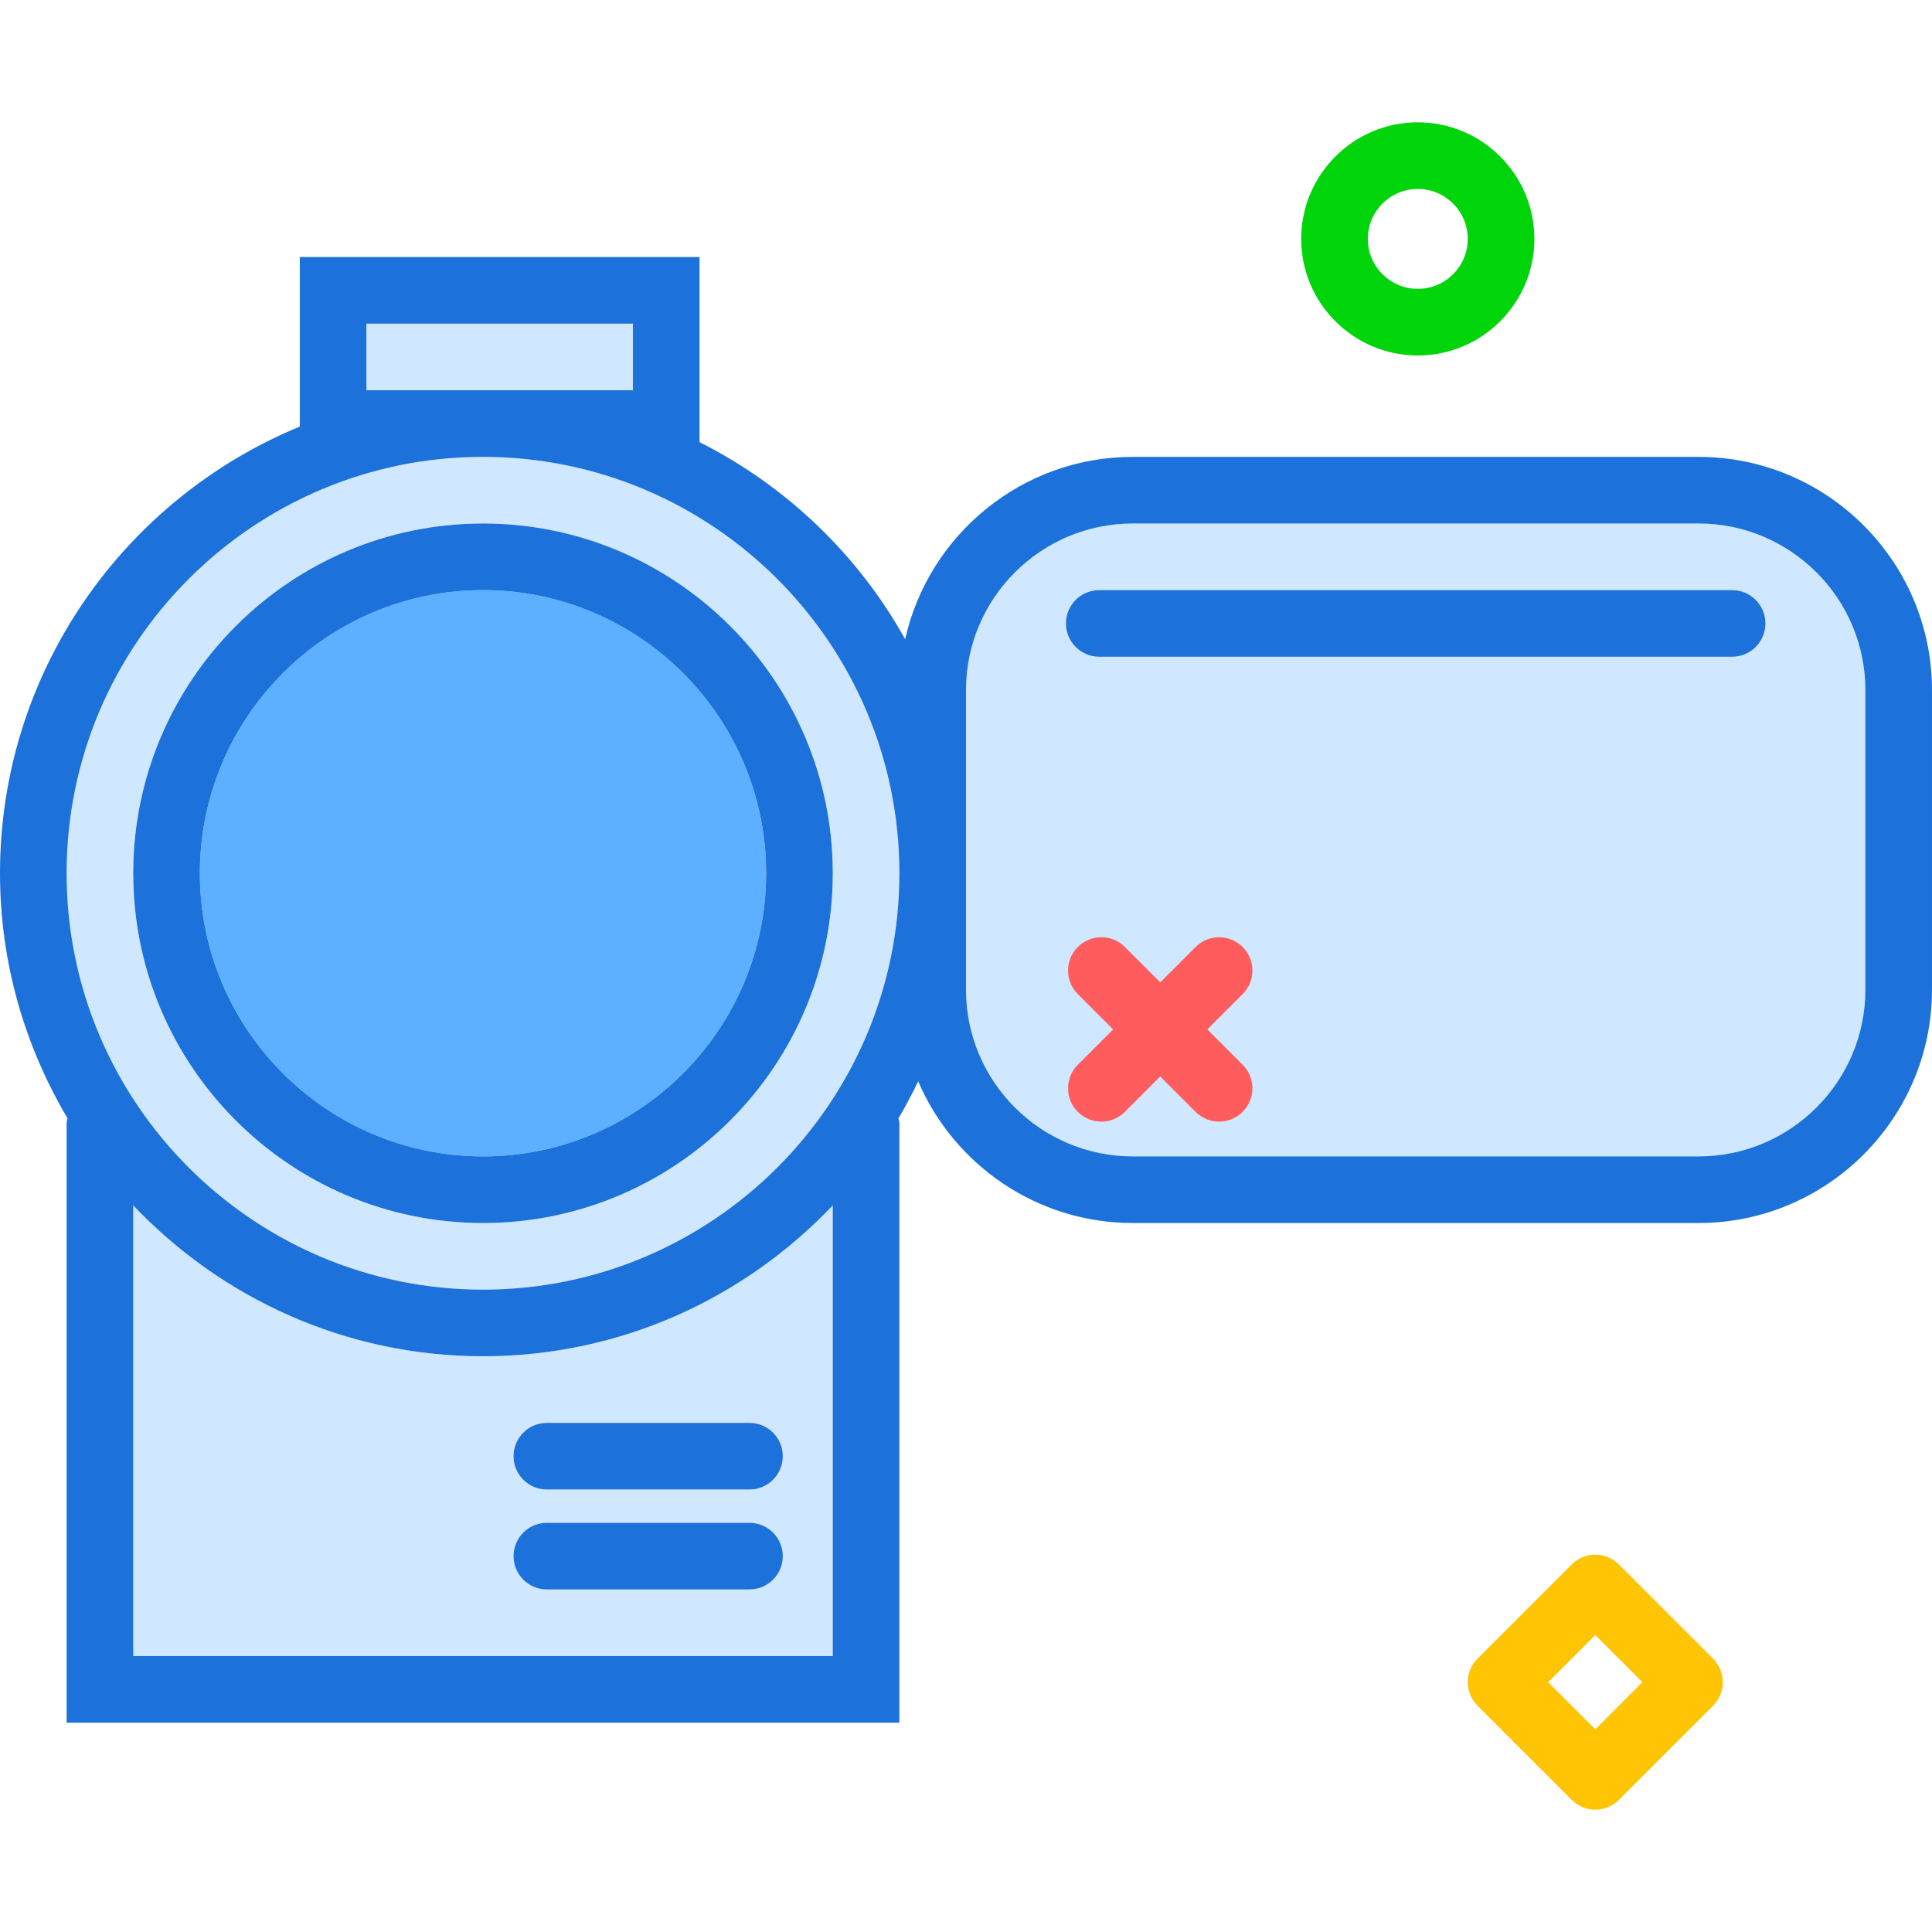
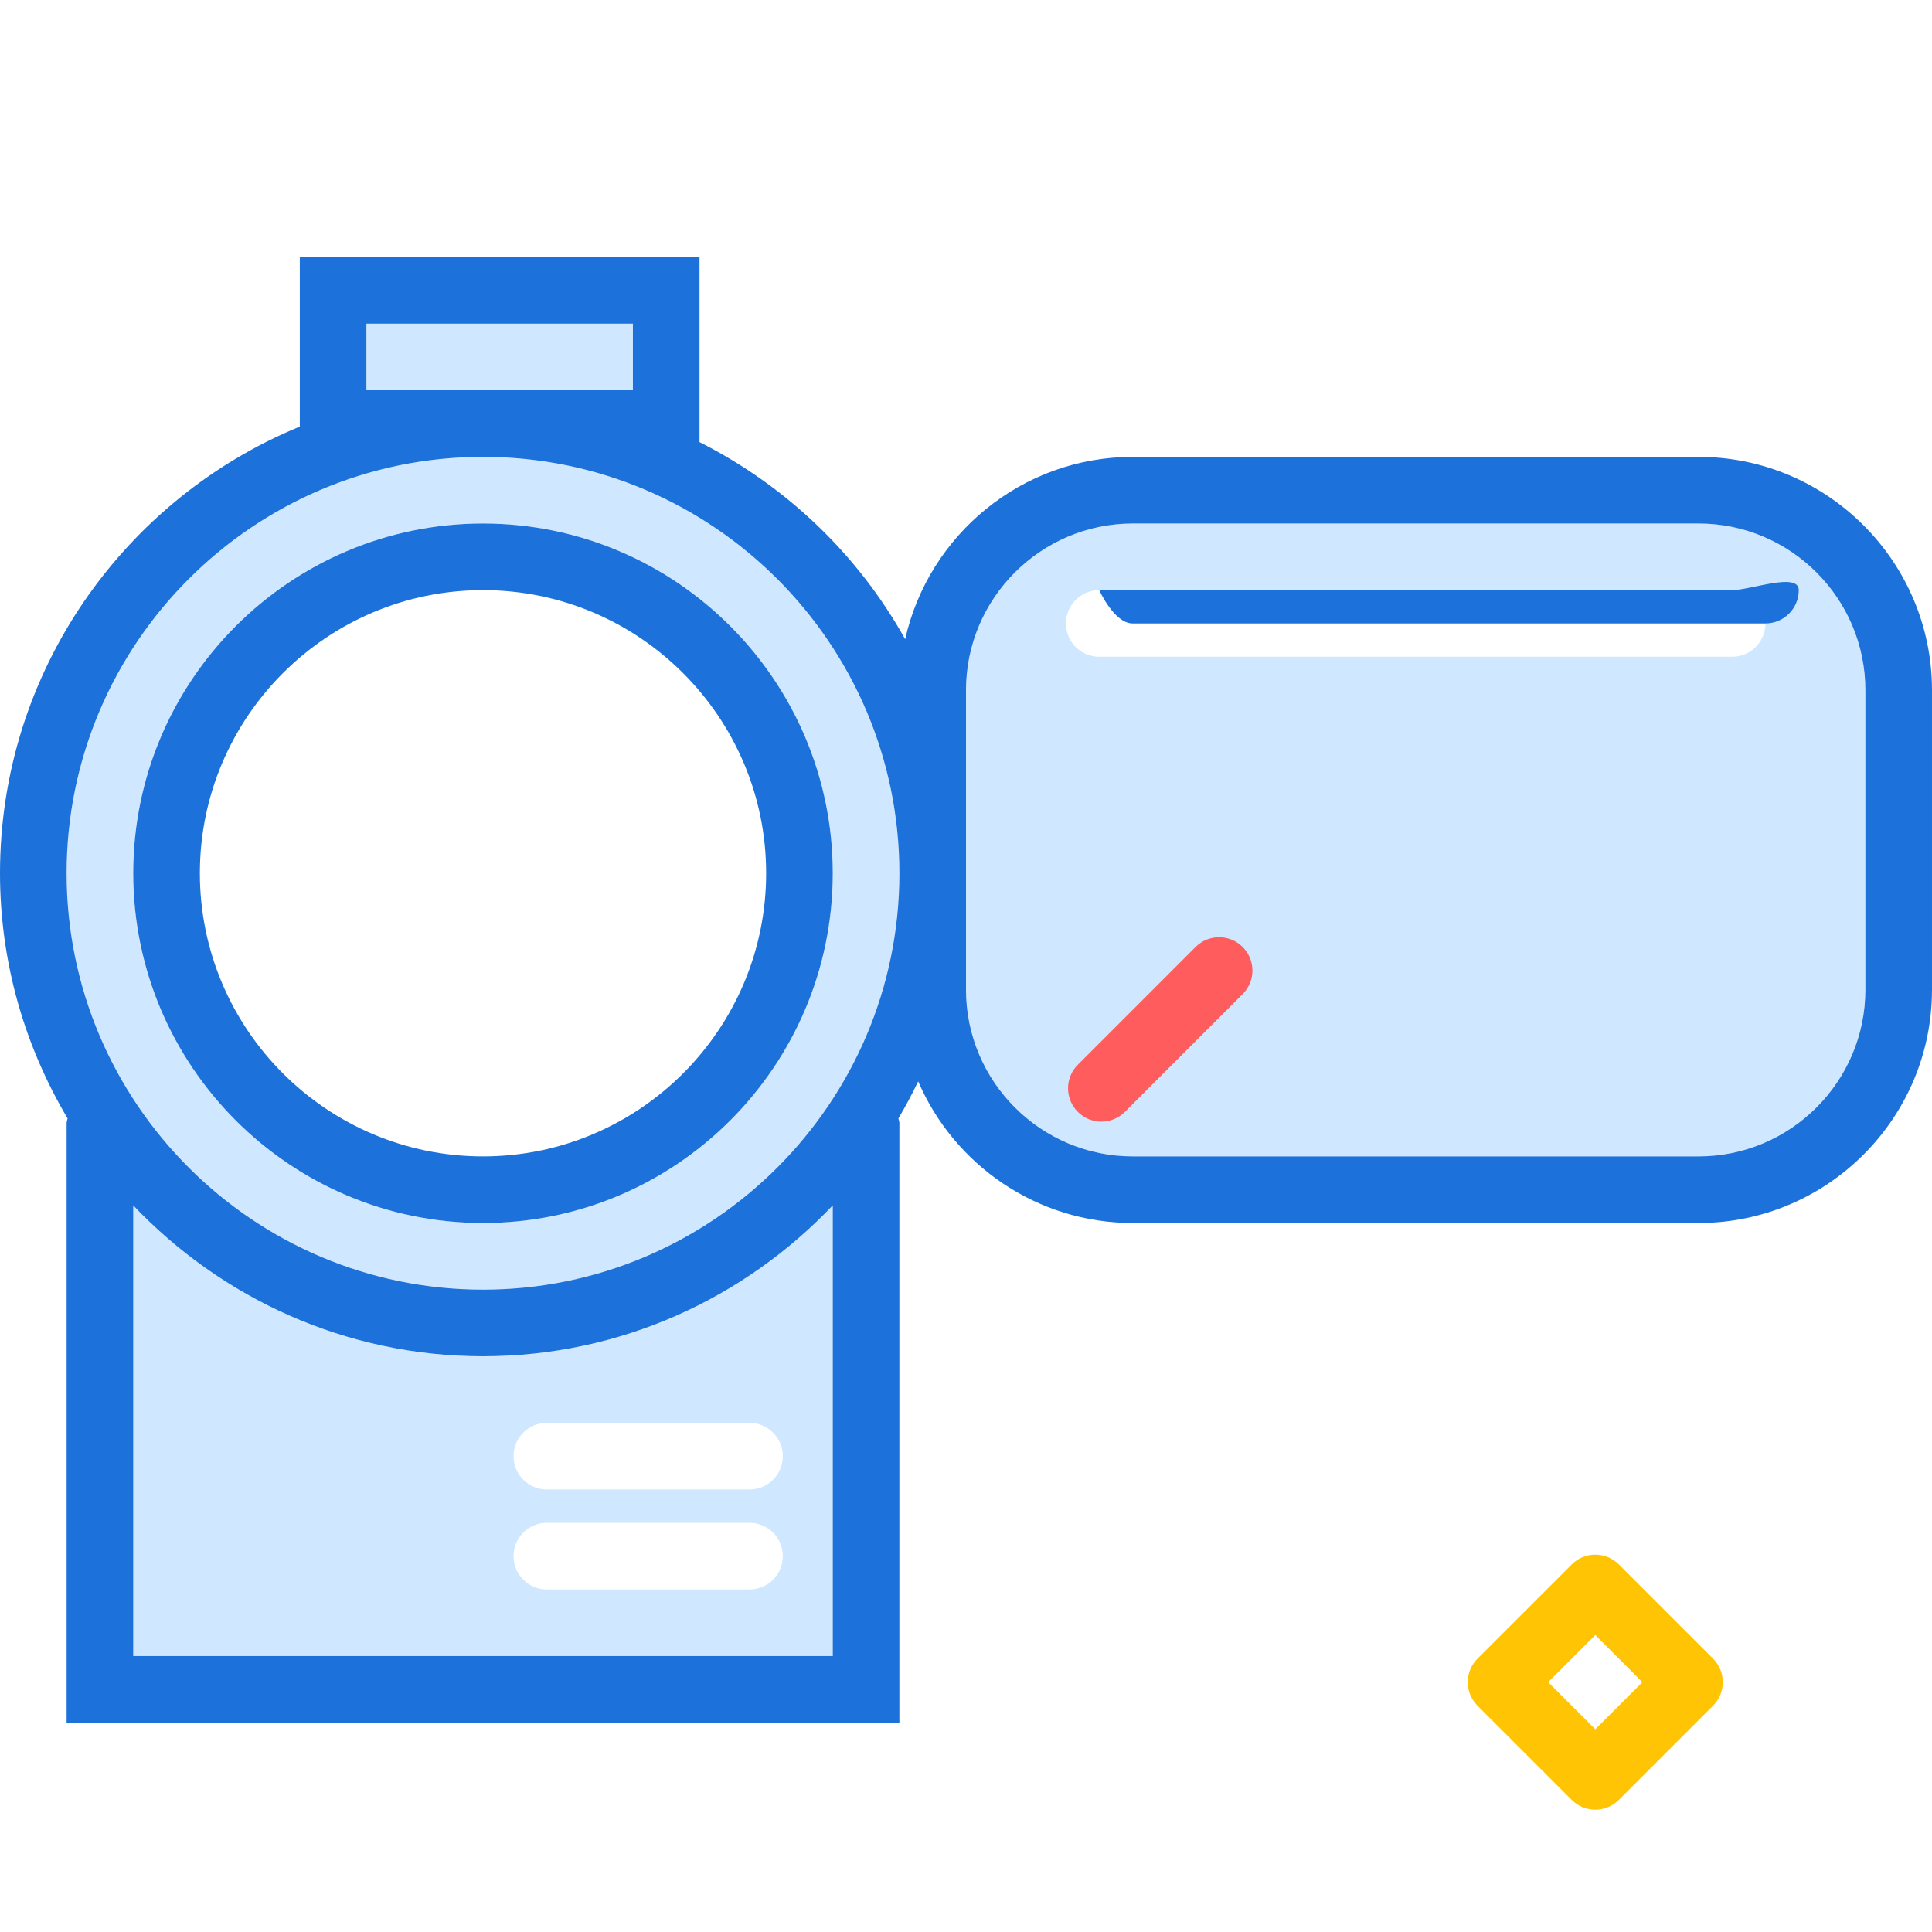
<svg xmlns="http://www.w3.org/2000/svg" version="1.1" id="videocamera" viewBox="0 0 232 202.625" enable-background="new 0 0 232 202.625" xml:space="preserve" width="512" height="512">
  <g>
    <path fill="#D0E8FF" d="M58,140.176c27.57,0,50-22.43,50-50s-22.43-50-50-50s-50,22.43-50,50   S30.43,140.176,58,140.176z M58,48.176c23.16,0,42,18.842,42,42c0,23.16-18.84,42-42,42s-42-18.84-42-42   C16,67.018,34.84,48.176,58,48.176z" />
    <path fill="#D0E8FF" d="M58,148.176c-16.528,0-31.425-6.985-42-18.115v54.115h84V130.061   C89.425,141.191,74.528,148.176,58,148.176z M90,176.176H65.668c-2.211,0-4-1.789-4-4s1.789-4,4-4H90   c2.211,0,4,1.789,4,4S92.211,176.176,90,176.176z M90,164.176H65.668c-2.211,0-4-1.789-4-4s1.789-4,4-4H90   c2.211,0,4,1.789,4,4S92.211,164.176,90,164.176z" />
    <rect x="44" y="24.176" fill="#D0E8FF" width="32" height="8" />
-     <path fill="#5CB0FF" d="M58,124.176c18.746,0,34-15.254,34-34c0-18.748-15.254-34-34-34s-34,15.252-34,34   C24,108.922,39.254,124.176,58,124.176z" />
    <path fill="#D0E8FF" d="M203.965,48.176h-67.93C124.988,48.176,116,57.155,116,68.192v35.969   c0,11.035,8.988,20.016,20.035,20.016h67.93c11.047,0,20.035-8.98,20.035-20.016V68.192   C224,57.155,215.012,48.176,203.965,48.176z M208,64.176h-76c-2.211,0-4-1.791-4-4s1.789-4,4-4h76c2.211,0,4,1.791,4,4   S210.211,64.176,208,64.176z" />
    <path fill="#1C71DA" d="M58,132.176c23.16,0,42-18.84,42-42c0-23.158-18.84-42-42-42s-42,18.842-42,42   C16,113.336,34.84,132.176,58,132.176z M58,56.176c18.746,0,34,15.252,34,34c0,18.746-15.254,34-34,34s-34-15.254-34-34   C24,71.428,39.254,56.176,58,56.176z" />
-     <path fill="#1C71DA" d="M90,156.176H65.668c-2.211,0-4,1.789-4,4s1.789,4,4,4H90c2.211,0,4-1.789,4-4   S92.211,156.176,90,156.176z" />
-     <path fill="#1C71DA" d="M208,56.176h-76c-2.211,0-4,1.791-4,4s1.789,4,4,4h76c2.211,0,4-1.791,4-4   S210.211,56.176,208,56.176z" />
-     <path fill="#1C71DA" d="M90,168.176H65.668c-2.211,0-4,1.789-4,4s1.789,4,4,4H90c2.211,0,4-1.789,4-4   S92.211,168.176,90,168.176z" />
+     <path fill="#1C71DA" d="M208,56.176h-76s1.789,4,4,4h76c2.211,0,4-1.791,4-4   S210.211,56.176,208,56.176z" />
    <path fill="#1C71DA" d="M203.965,40.176h-67.93c-13.351,0-24.535,9.384-27.34,21.894   C103.039,51.909,94.408,43.653,84,38.404V16.176H36v20.362C14.903,45.224,0,65.983,0,90.176   c0,10.752,2.994,20.795,8.114,29.436C8.085,119.805,8,119.976,8,120.176v72h100v-72c0-0.2-0.085-0.372-0.114-0.564   c0.855-1.444,1.643-2.927,2.373-4.447c4.289,9.992,14.226,17.011,25.775,17.011h67.93   c15.457,0,28.035-12.566,28.035-28.016V68.192C232,52.745,219.422,40.176,203.965,40.176z M44,32.176v-8h32v8H44z    M58,40.176c27.57,0,50,22.43,50,50s-22.43,50-50,50s-50-22.43-50-50S30.43,40.176,58,40.176z M100,184.176H16   V130.061c10.575,11.13,25.472,18.115,42,18.115s31.425-6.985,42-18.115V184.176z M224,104.161   c0,11.035-8.988,20.016-20.035,20.016h-67.93c-11.047,0-20.035-8.98-20.035-20.016V68.192   c0-11.037,8.988-20.016,20.035-20.016h67.93c11.047,0,20.035,8.979,20.035,20.016V104.161z" />
  </g>
  <path fill="#FF5D5D" d="M132.252,120.001c-1.023,0-2.048-0.391-2.828-1.172c-1.562-1.562-1.562-4.095,0-5.656  l14.143-14.143c1.56-1.562,4.096-1.562,5.656,0c1.562,1.562,1.562,4.095,0,5.657l-14.143,14.142  C134.3,119.61,133.275,120.001,132.252,120.001z" />
-   <path fill="#FF5D5D" d="M146.394,119.999c-1.023,0-2.048-0.391-2.828-1.172l-14.143-14.142  c-1.562-1.562-1.562-4.095,0-5.657c1.56-1.562,4.096-1.562,5.656,0l14.143,14.143  c1.562,1.562,1.562,4.095,0,5.656C148.442,119.608,147.418,119.999,146.394,119.999z" />
-   <path fill="#00D40B" d="M170.252,28c-7.72,0-14-6.28-14-14s6.28-14,14-14s14,6.28,14,14S177.972,28,170.252,28z M170.252,8  c-3.309,0-6,2.691-6,6s2.691,6,6,6s6-2.691,6-6S173.56,8,170.252,8z" />
  <path fill="#FFC504" d="M191.566,202.625c-1.023,0-2.047-0.391-2.828-1.172l-11.315-11.313  c-0.75-0.75-1.172-1.768-1.172-2.828s0.422-2.078,1.172-2.828l11.315-11.313c1.562-1.562,4.094-1.562,5.656,0  l11.313,11.313c1.562,1.562,1.562,4.095,0,5.656l-11.313,11.313C193.614,202.235,192.59,202.625,191.566,202.625z   M185.909,187.312l5.657,5.657l5.656-5.657l-5.656-5.657L185.909,187.312z" />
</svg>